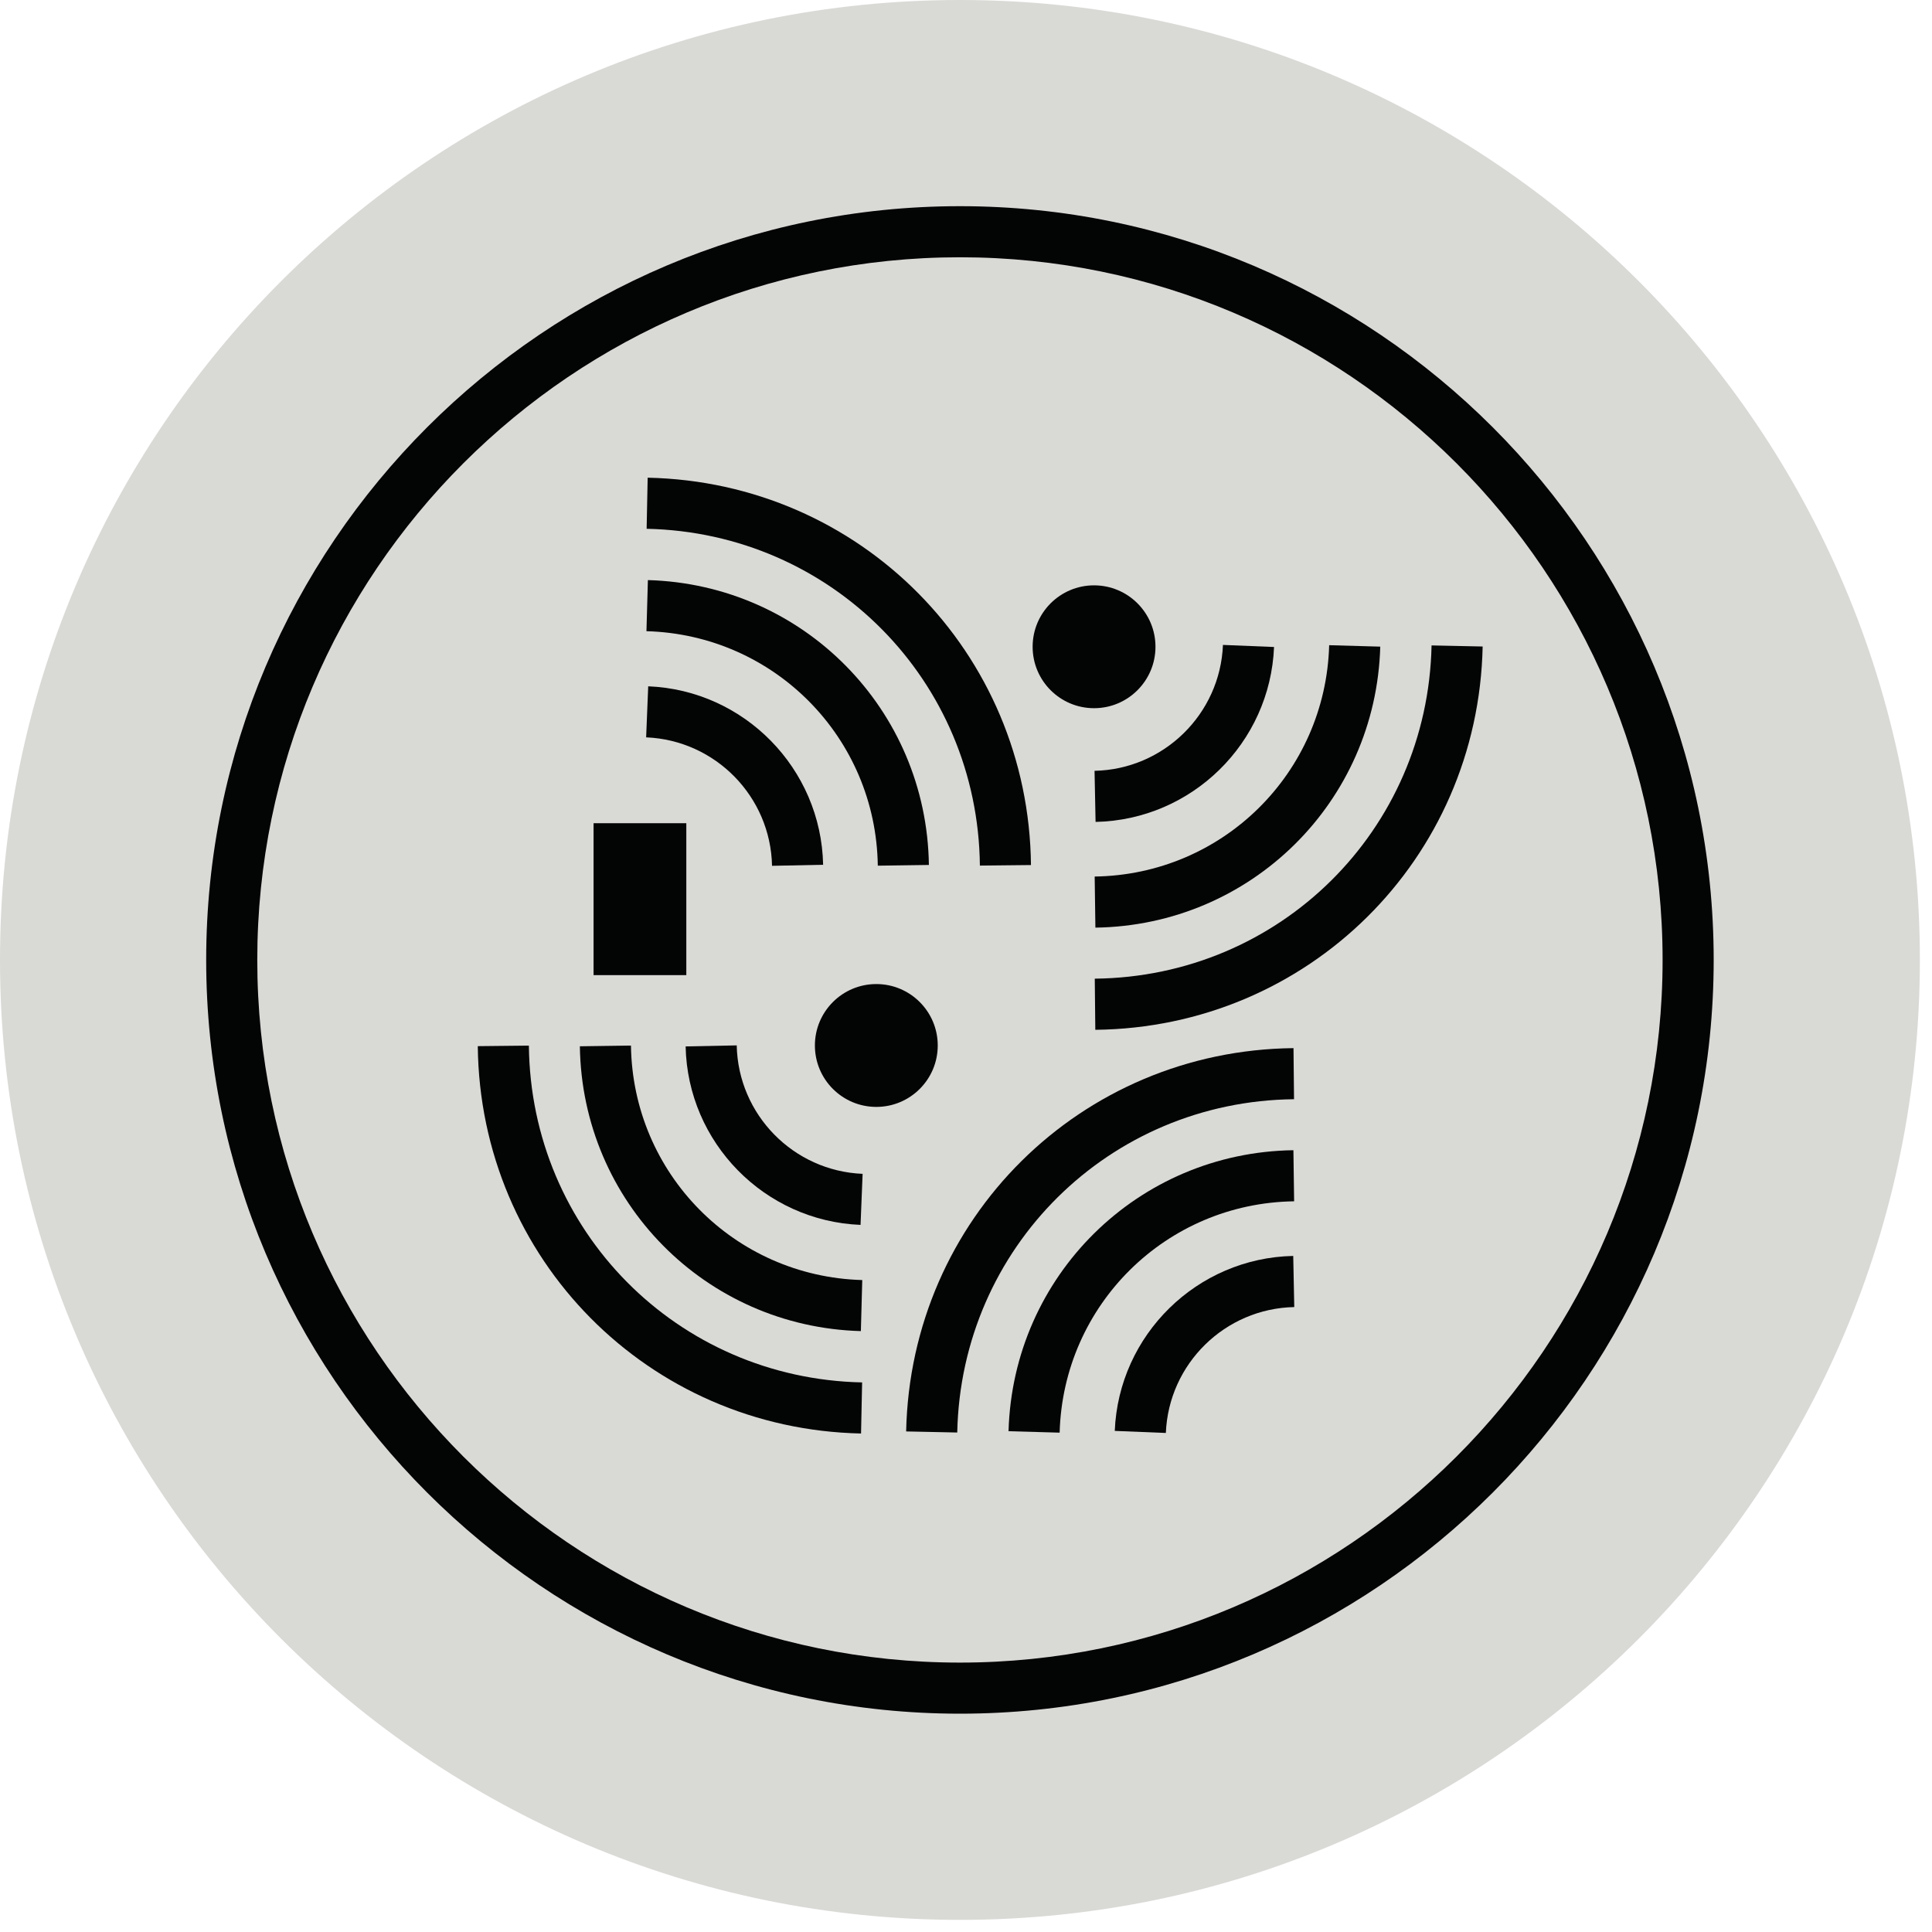
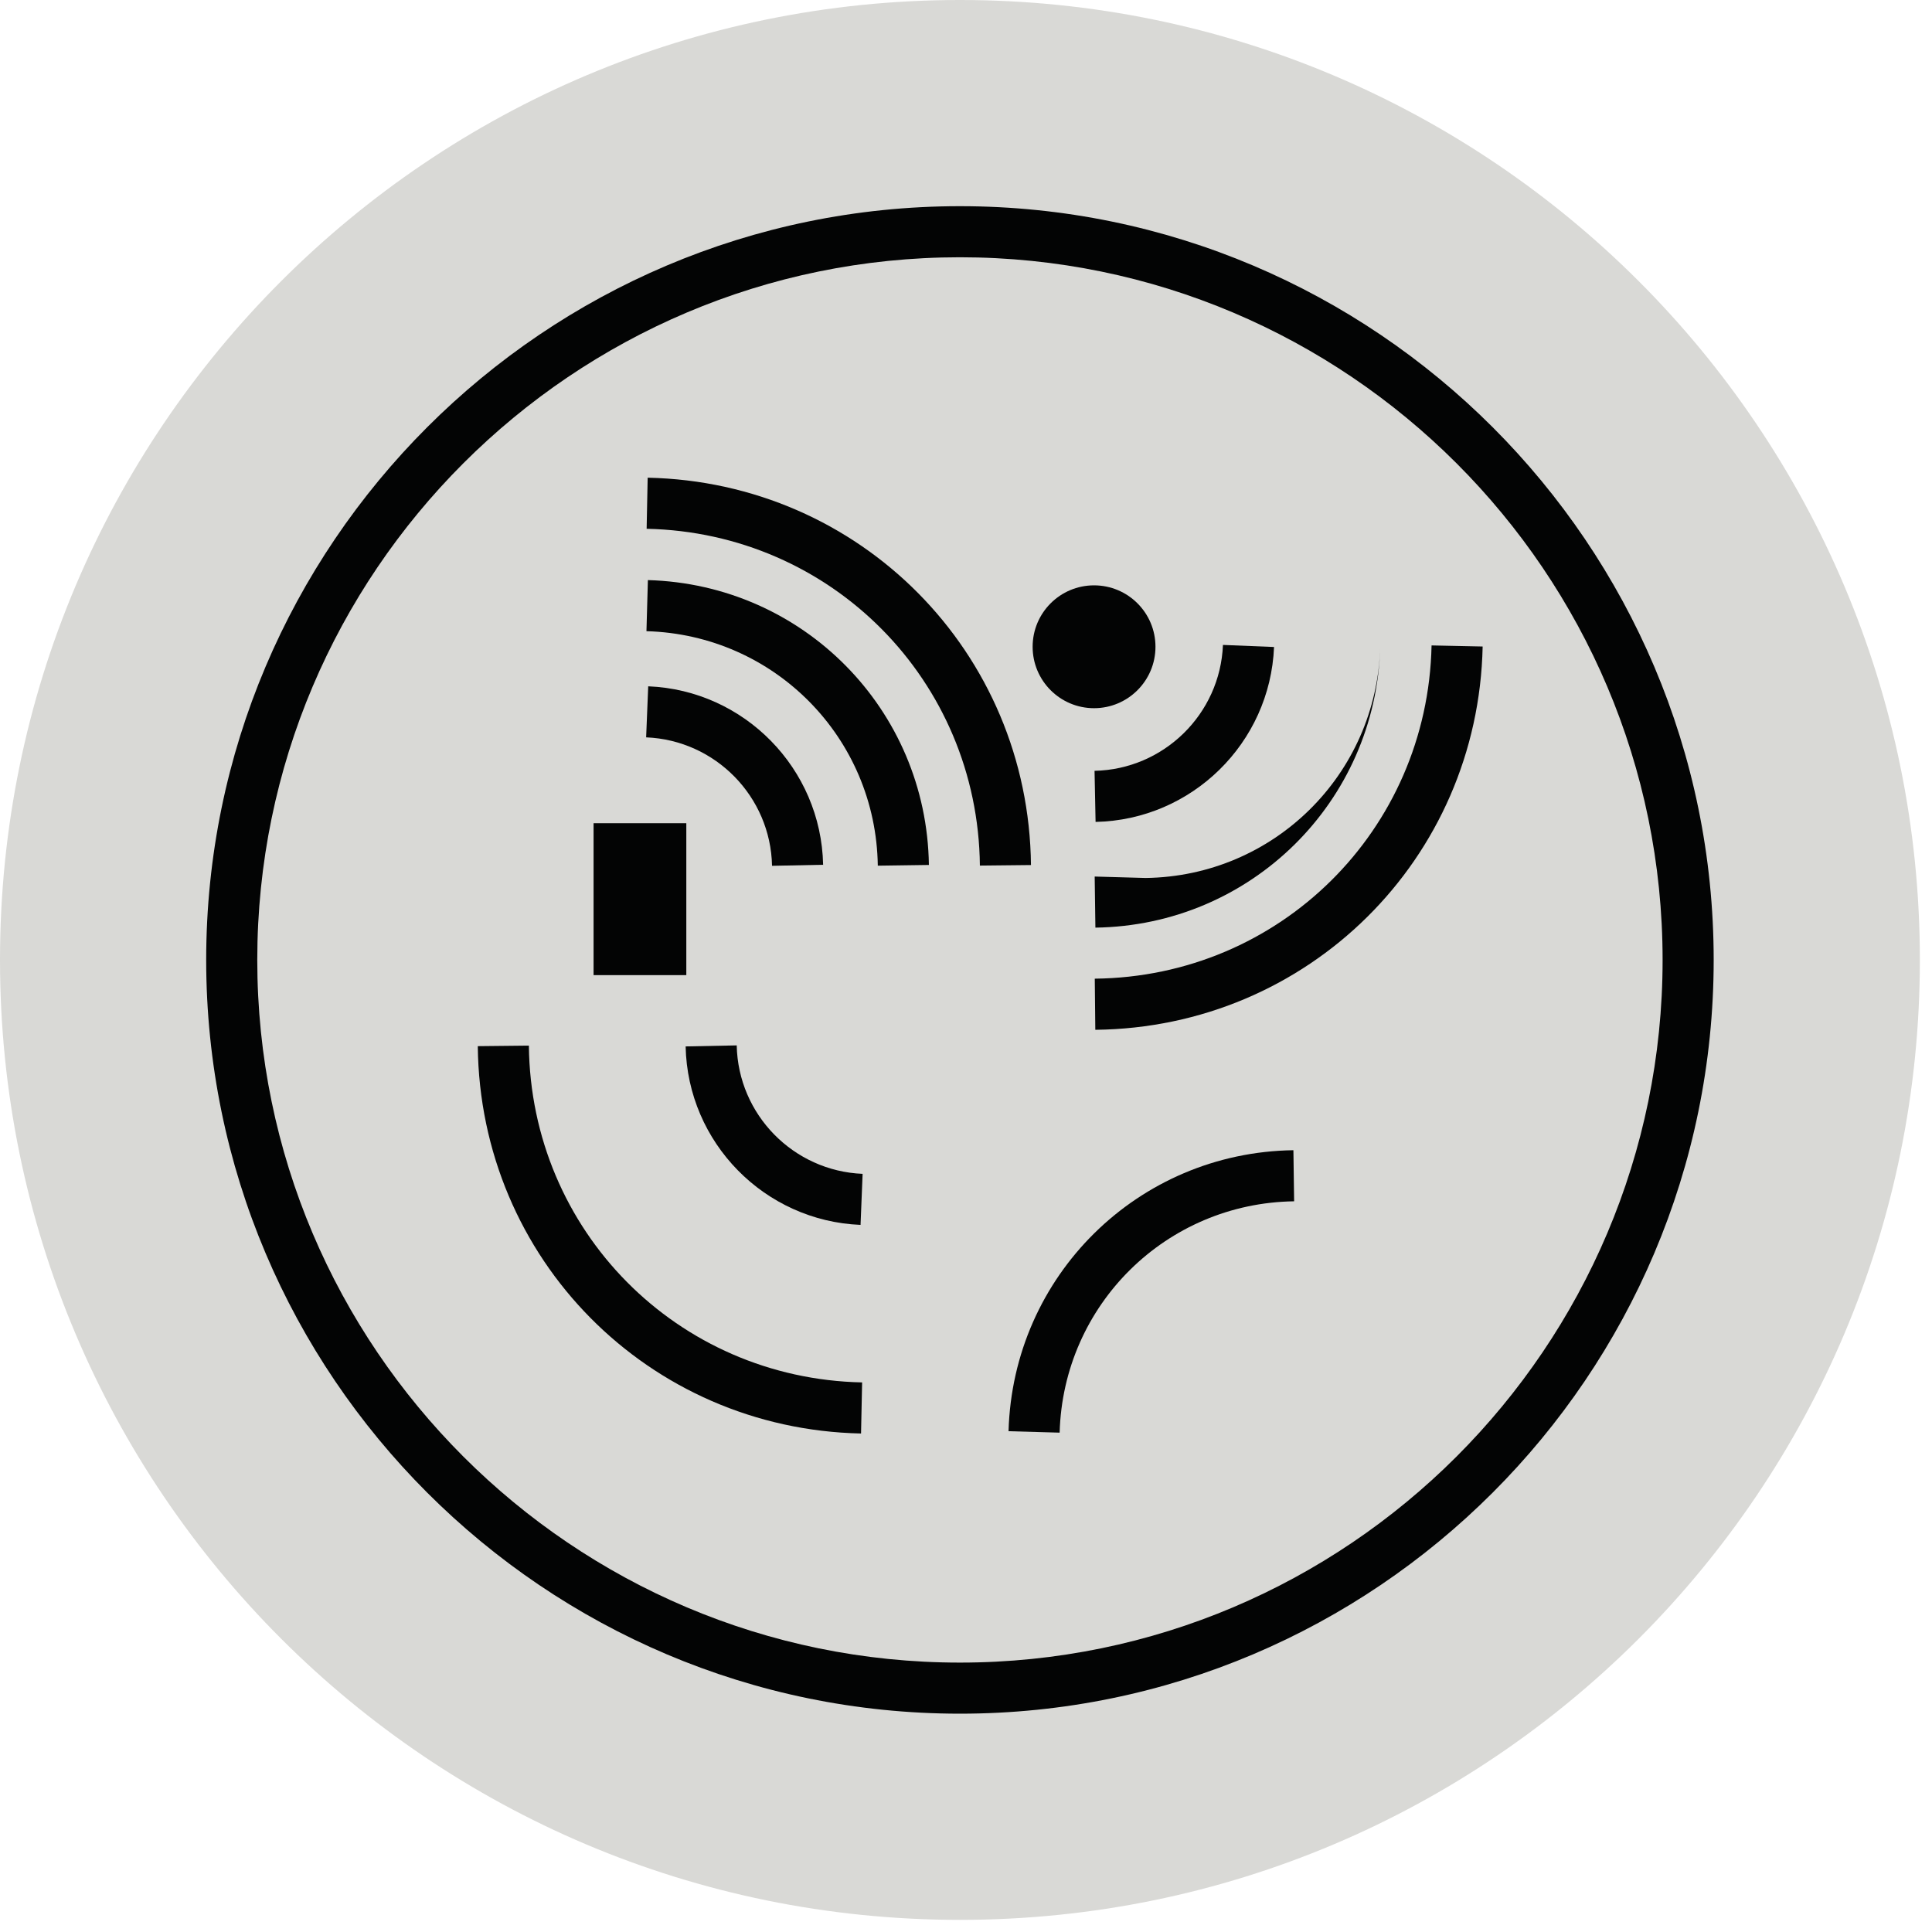
<svg xmlns="http://www.w3.org/2000/svg" width="100%" height="100%" viewBox="0 0 43 43" version="1.1" xml:space="preserve" style="fill-rule:evenodd;clip-rule:evenodd;stroke-linejoin:round;stroke-miterlimit:2;">
  <path d="M21.365,42.73c11.8,0 21.365,-9.565 21.365,-21.365c0,-11.8 -9.565,-21.365 -21.365,-21.365c-11.8,0 -21.365,9.565 -21.365,21.365c0,11.8 9.565,21.365 21.365,21.365" style="fill:#d9d9d6;fill-rule:nonzero;" />
  <path d="M21.365,4.589c-9.25,0 -16.776,7.526 -16.776,16.776c0,9.25 7.526,16.776 16.776,16.776c9.25,0 16.776,-7.526 16.776,-16.776c0,-9.25 -7.526,-16.776 -16.776,-16.776m0,32.415c-8.623,0 -15.639,-7.016 -15.639,-15.639c0,-8.623 7.016,-15.639 15.639,-15.639c8.623,0 15.639,7.016 15.639,15.639c0,8.623 -7.016,15.639 -15.639,15.639" style="fill:#030404;fill-rule:nonzero;" />
  <rect x="13.211" y="18.322" width="2.064" height="3.381" style="fill:#030404;" />
-   <path d="M24.811,31.847l1.137,0.046c0.062,-1.54 1.318,-2.771 2.858,-2.802l-0.023,-1.138c-2.14,0.044 -3.885,1.755 -3.972,3.894" style="fill:#030404;fill-rule:nonzero;" />
  <path d="M28.803,26.737l-0.016,-1.137c-3.459,0.048 -6.244,2.795 -6.34,6.254l1.137,0.032c0.079,-2.848 2.372,-5.109 5.219,-5.149" style="fill:#030404;fill-rule:nonzero;" />
-   <path d="M28.801,24.465l-0.012,-1.137c-4.735,0.05 -8.522,3.797 -8.621,8.531l1.137,0.024c0.086,-4.116 3.379,-7.375 7.496,-7.418" style="fill:#030404;fill-rule:nonzero;" />
  <path d="M17.183,19.27l1.137,-0.023c-0.044,-2.141 -1.754,-3.886 -3.893,-3.972l-0.046,1.136c1.54,0.063 2.771,1.318 2.802,2.859" style="fill:#030404;fill-rule:nonzero;" />
  <path d="M19.537,19.267l1.137,-0.016c-0.048,-3.459 -2.795,-6.244 -6.254,-6.34l-0.032,1.137c2.848,0.079 5.109,2.372 5.149,5.219" style="fill:#030404;fill-rule:nonzero;" />
  <path d="M21.809,19.265l1.137,-0.012c-0.049,-4.735 -3.797,-8.522 -8.531,-8.621l-0.023,1.137c4.116,0.087 7.374,3.379 7.417,7.496" style="fill:#030404;fill-rule:nonzero;" />
  <path d="M16.397,23.267l-1.137,0.023c0.044,2.141 1.754,3.885 3.893,3.972l0.046,-1.136c-1.54,-0.063 -2.771,-1.318 -2.802,-2.859" style="fill:#030404;fill-rule:nonzero;" />
-   <path d="M14.043,23.271l-1.137,0.016c0.048,3.459 2.795,6.244 6.254,6.339l0.031,-1.136c-2.847,-0.079 -5.108,-2.372 -5.148,-5.219" style="fill:#030404;fill-rule:nonzero;" />
  <path d="M11.771,23.272l-1.137,0.012c0.049,4.735 3.797,8.522 8.53,8.621l0.024,-1.137c-4.116,-0.086 -7.374,-3.379 -7.417,-7.496" style="fill:#030404;fill-rule:nonzero;" />
  <path d="M24.384,18.293c2.14,-0.044 3.885,-1.754 3.972,-3.893l-1.137,-0.046c-0.062,1.539 -1.318,2.77 -2.858,2.802l0.023,1.137Z" style="fill:#030404;fill-rule:nonzero;" />
-   <path d="M24.364,19.509l0.016,1.137c3.459,-0.048 6.244,-2.795 6.34,-6.254l-1.137,-0.032c-0.079,2.848 -2.372,5.109 -5.219,5.149" style="fill:#030404;fill-rule:nonzero;" />
+   <path d="M24.364,19.509l0.016,1.137c3.459,-0.048 6.244,-2.795 6.34,-6.254c-0.079,2.848 -2.372,5.109 -5.219,5.149" style="fill:#030404;fill-rule:nonzero;" />
  <path d="M31.862,14.365c-0.086,4.116 -3.379,7.374 -7.496,7.417l0.012,1.138c4.735,-0.05 8.522,-3.797 8.621,-8.531l-1.137,-0.024Z" style="fill:#030404;fill-rule:nonzero;" />
-   <path d="M20.871,23.269c-0,-0.755 -0.612,-1.367 -1.367,-1.367c-0.755,-0 -1.367,0.612 -1.367,1.367c-0,0.755 0.612,1.367 1.367,1.367c0.755,-0 1.367,-0.612 1.367,-1.367" style="fill:#030404;fill-rule:nonzero;" />
  <path d="M24.35,15.762c0.755,-0 1.367,-0.612 1.367,-1.367c-0,-0.755 -0.612,-1.367 -1.367,-1.367c-0.755,-0 -1.367,0.612 -1.367,1.367c-0,0.755 0.612,1.367 1.367,1.367" style="fill:#030404;fill-rule:nonzero;" />
</svg>